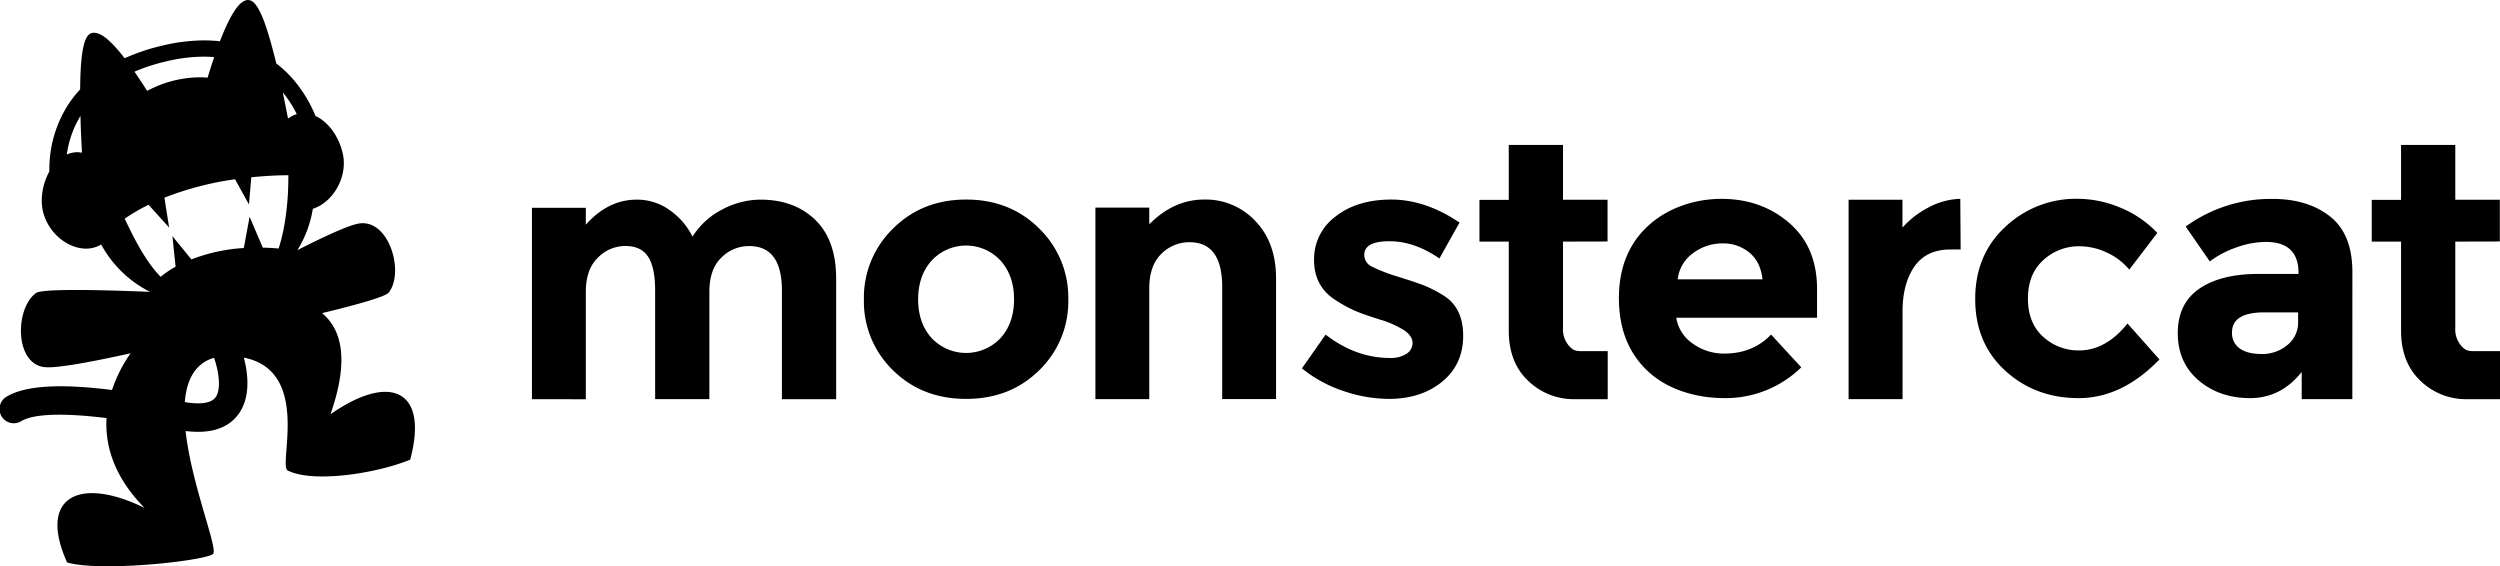
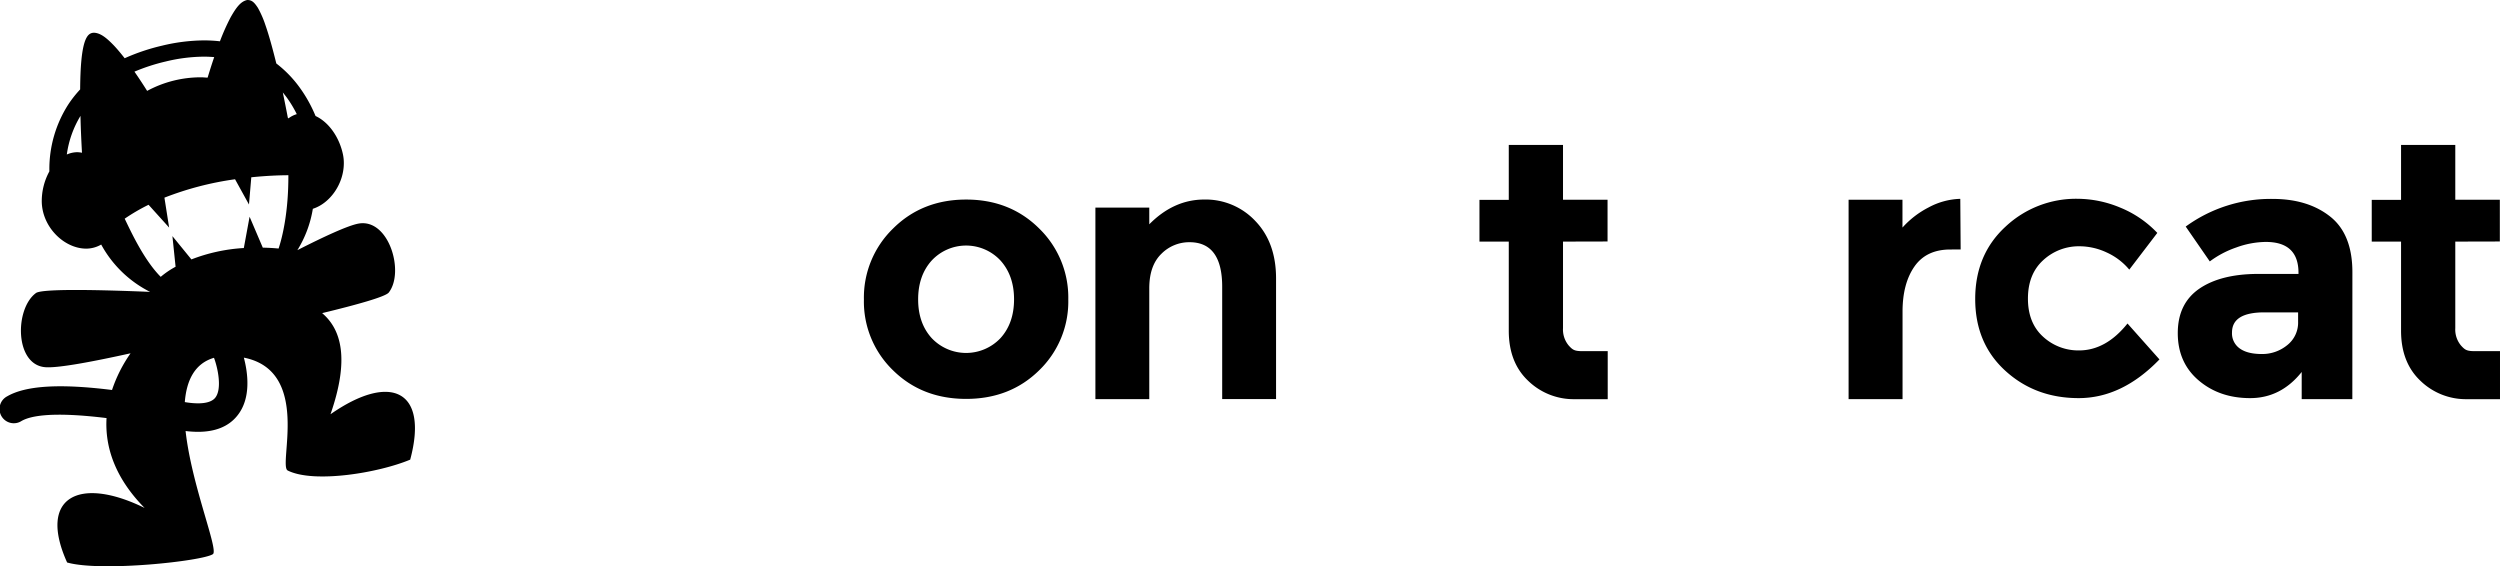
<svg xmlns="http://www.w3.org/2000/svg" id="Layer_1" data-name="Layer 1" viewBox="0 0 897.98 203.43">
  <title>Monstercat_Logo</title>
  <path d="M881.92,86.78v31.09a8.92,8.92,0,0,0,2.07,6.26c1.37,1.5,2,2,4.91,2l9.08,0v17.25h-11.8a23.47,23.47,0,0,1-16.84-6.66q-6.9-6.57-6.9-17.93v-32H851.91v-15h10.53V52.07h19.48V71.74h16v15Z" />
  <path d="M844.94,143.36H826.75v-9.75Q819.27,143,808.23,143t-18.51-6.38q-7.49-6.39-7.48-17T790,103.68q7.74-5.28,21.16-5.29h14.44V98q0-11.1-11.73-11.1a31.82,31.82,0,0,0-10.65,2,34.67,34.67,0,0,0-9.48,5l-8.65-12.52a51.8,51.8,0,0,1,31.22-9.93q12.65,0,20.65,6.32t8,20Zm-19.48-27.81V112.2H813.33q-11.61,0-11.61,7.22a6.63,6.63,0,0,0,2.77,5.74c1.85,1.34,4.49,2,7.94,2a14.11,14.11,0,0,0,9.09-3.16A10.28,10.28,0,0,0,825.46,115.55Z" />
  <path d="M746.76,125.87q9.68,0,17.42-9.67l11.48,12.9Q762.24,143,746.63,143t-26.38-9.87q-10.79-9.87-10.77-25.8t10.9-25.93a37,37,0,0,1,25.87-10,40.17,40.17,0,0,1,15.15,3.1,38.27,38.27,0,0,1,13.49,9.16L764.82,96.85a22.83,22.83,0,0,0-8.19-6.2A23.17,23.17,0,0,0,747,88.46a18.86,18.86,0,0,0-13.1,5q-5.48,5-5.48,13.8T733.92,121A18.66,18.66,0,0,0,746.76,125.87Z" />
  <path d="M700.54,89.62q-8.64,0-12.9,6.13t-4.26,16.19v31.42H664V71.74h19.35v10a32.49,32.49,0,0,1,9.36-7.22,25.45,25.45,0,0,1,11.41-3.1l.13,18.19Z" />
-   <path d="M647,131.94A38.84,38.84,0,0,1,619.46,143c-10.54,0-20.76-3.24-27.64-9.74s-10.32-15.2-10.32-26.12S585,87.56,592,81.11s16.81-9.68,26.35-9.68,17.65,2.88,24.32,8.64,10,13.68,10,23.74v10.32H602.1a13.82,13.82,0,0,0,5.94,9.29A19,19,0,0,0,619.39,127q10.2,0,16.77-6.83ZM628.42,90.78a14.66,14.66,0,0,0-9.74-3.35,17.45,17.45,0,0,0-10.51,3.48,13.34,13.34,0,0,0-5.55,9.42h30.45Q632.42,94.14,628.42,90.78Z" />
  <path d="M561.42,86.78v31.09a8.92,8.92,0,0,0,2.07,6.26c1.37,1.5,2,2,4.91,2l9.08,0v17.25h-11.8a23.47,23.47,0,0,1-16.84-6.66q-6.9-6.57-6.9-17.93v-32H531.41v-15h10.53V52.07h19.48V71.74h16v15Z" />
-   <path d="M525.56,120.64q0,10.26-7.54,16.45t-19.16,6.19a51.27,51.27,0,0,1-16.13-2.77,47.6,47.6,0,0,1-15.09-8.19l8.51-12.13q10.85,8.38,23.1,8.39a10.43,10.43,0,0,0,5.93-1.49,4.54,4.54,0,0,0,2.19-3.93q0-2.44-3-4.52a34.55,34.55,0,0,0-8.77-3.87q-5.74-1.8-8.77-3.09a49,49,0,0,1-6.91-3.75Q472,103,472,93.42a19,19,0,0,1,7.74-15.67q7.75-6.07,20-6.07t24.51,8.26l-7.22,12.9q-9-6.2-18-6.19t-9,4.9a4.71,4.71,0,0,0,2.83,4.26,58.63,58.63,0,0,0,9.42,3.61q6.59,2.07,9.36,3.16a47.22,47.22,0,0,1,6.64,3.42Q525.57,110.38,525.56,120.64Z" />
  <path d="M412.81,103.55v39.81H393.46V74.57h19.35v6q8.78-8.89,19.74-8.9a24.44,24.44,0,0,1,18.38,7.74q7.43,7.74,7.42,20.64v43.3H439V103q0-16-11.74-16a14.07,14.07,0,0,0-10.13,4.2Q412.81,95.42,412.81,103.55Z" />
  <path d="M383.72,107.55A34.34,34.34,0,0,1,373.27,133Q362.82,143.29,347,143.28T320.76,133a34.3,34.3,0,0,1-10.45-25.41,34.52,34.52,0,0,1,10.45-25.48Q331.22,71.69,347,71.68t26.26,10.39A34.56,34.56,0,0,1,383.72,107.55Zm-53.93,0q0,8.51,4.84,13.87a17,17,0,0,0,24.77,0q4.83-5.36,4.84-13.87T359.4,93.61a16.88,16.88,0,0,0-24.77,0Q329.79,99,329.79,107.55Z" />
-   <path d="M254.8,104.84v38.52H235.32v-39q0-8.25-2.51-12.12t-8.13-3.88a13.86,13.86,0,0,0-9.94,4.2q-4.32,4.19-4.32,12.32v38.52H191.07V74.63h19.35v6.08q8-9,18.32-9a19.91,19.91,0,0,1,11.94,3.87A25.18,25.18,0,0,1,248.74,85a27.24,27.24,0,0,1,10.77-9.8,29.43,29.43,0,0,1,13.61-3.49q12.25,0,19.74,7.29t7.48,21.09v43.3H280.86v-39q0-16-11.74-16a13.85,13.85,0,0,0-10.06,4.2Q254.8,96.71,254.8,104.84Z" />
  <path d="M118.71,148.8c6.89-19.81,3.93-30.44-3-36.33,12.17-2.94,22.73-5.86,23.93-7.39,5.77-7.42,0-26.83-10.95-24.75-3.82.73-12.39,4.69-21.88,9.53A40.51,40.51,0,0,0,112.37,75c6.23-2,11.1-9,11.13-16.32a15.09,15.09,0,0,0-.31-3.2c-1.33-6.33-5.2-11.66-9.85-13.81a49.42,49.42,0,0,0-5.67-10.19,41.33,41.33,0,0,0-8.42-8.68C98,17.76,96.7,12.9,95.33,9a35.48,35.48,0,0,0-2.7-6.19c-1-1.5-1.88-2.71-3.48-2.8l-.38,0c-2.43.5-4.1,3-5.92,6.19A77.11,77.11,0,0,0,79,14.83a51.35,51.35,0,0,0-5.66-.32,65.68,65.68,0,0,0-15.16,1.9,73.22,73.22,0,0,0-13.4,4.51c-1.29-1.66-2.59-3.22-3.85-4.56-2.51-2.6-4.75-4.52-7.17-4.6a3.53,3.53,0,0,0-.56.05c-1.33.26-2,1.35-2.52,2.57-1.41,3.49-1.83,10.12-1.89,17.74a41,41,0,0,0-4.2,5.31,43,43,0,0,0-6.86,23.62c0,.18,0,.35,0,.52A22.29,22.29,0,0,0,15,72.24a.61.61,0,0,0,0,.14c.12,9.17,8,16.87,15.91,16.93h0a10.88,10.88,0,0,0,5.44-1.47,40.9,40.9,0,0,0,17.56,17c-17.69-.74-38.79-1.22-41,.42-7.68,5.66-7.68,25.83,3.41,26.64,4.73.35,17.48-2.1,30.58-5a51,51,0,0,0-6.66,13.18c-18.81-2.35-31-1.58-37.67,2.28v0a5.13,5.13,0,1,0,5.14,8.87h0c3.43-2,11.61-3.38,30.56-1.06-.61,10.32,3,21.47,13.67,32.28-23.57-11.58-38.43-3.88-27.83,19.59,12.12,3.46,48.74-.49,52.36-3,2.13-1.46-7.64-24.66-9.81-44.22a37,37,0,0,0,4.45.29c6.2,0,10.91-1.89,14-5.65,5.25-6.31,3.9-15.62,2.48-21,24.31,4.78,12.22,38.75,15.75,40.54,9.29,4.68,32.43.93,44-3.9C154.08,140,140.13,133.83,118.71,148.8ZM29.45,54.87a8.58,8.58,0,0,0-1.81-.2A9.5,9.5,0,0,0,24,55.5a36.19,36.19,0,0,1,4.91-13.87C29,46.25,29.22,50.82,29.45,54.87ZM59.52,22.09a59.61,59.61,0,0,1,13.81-1.74c1.25,0,2.45.07,3.61.16-.91,2.66-1.71,5.21-2.36,7.37-.79,0-1.58-.12-2.37-.11a40.51,40.51,0,0,0-19.36,4.88c-1.3-2.07-2.83-4.42-4.47-6.78l-.09-.13A68.59,68.59,0,0,1,59.52,22.09ZM77.25,142.94c-1.6,1.9-5.44,2.41-10.87,1.49.62-7.78,3.53-13.86,10.48-15.91C78.19,132,79.9,139.77,77.25,142.94Zm22.82-53.67c-2-.19-3.85-.28-5.68-.32l-4.74-11.1L87.58,89.09a62,62,0,0,0-18.83,4.09l-6.82-8.37,1.14,11a30.48,30.48,0,0,0-5.34,3.63c-6-6-10.76-16.37-12.94-20.89a69,69,0,0,1,8.57-5l7.39,8.19L59.06,71a111.41,111.41,0,0,1,25.37-6.61l5,9.07.83-9.78c5.52-.57,10.19-.73,13.32-.74C103.63,76.07,101.48,85,100.07,89.27Zm1.51-56.07c.47.59.94,1.17,1.37,1.75A41.53,41.53,0,0,1,106.6,41a9.18,9.18,0,0,0-3,1.53c-.06-.09-.14-.15-.21-.24C102.87,39.54,102.25,36.44,101.58,33.2Z" />
</svg>